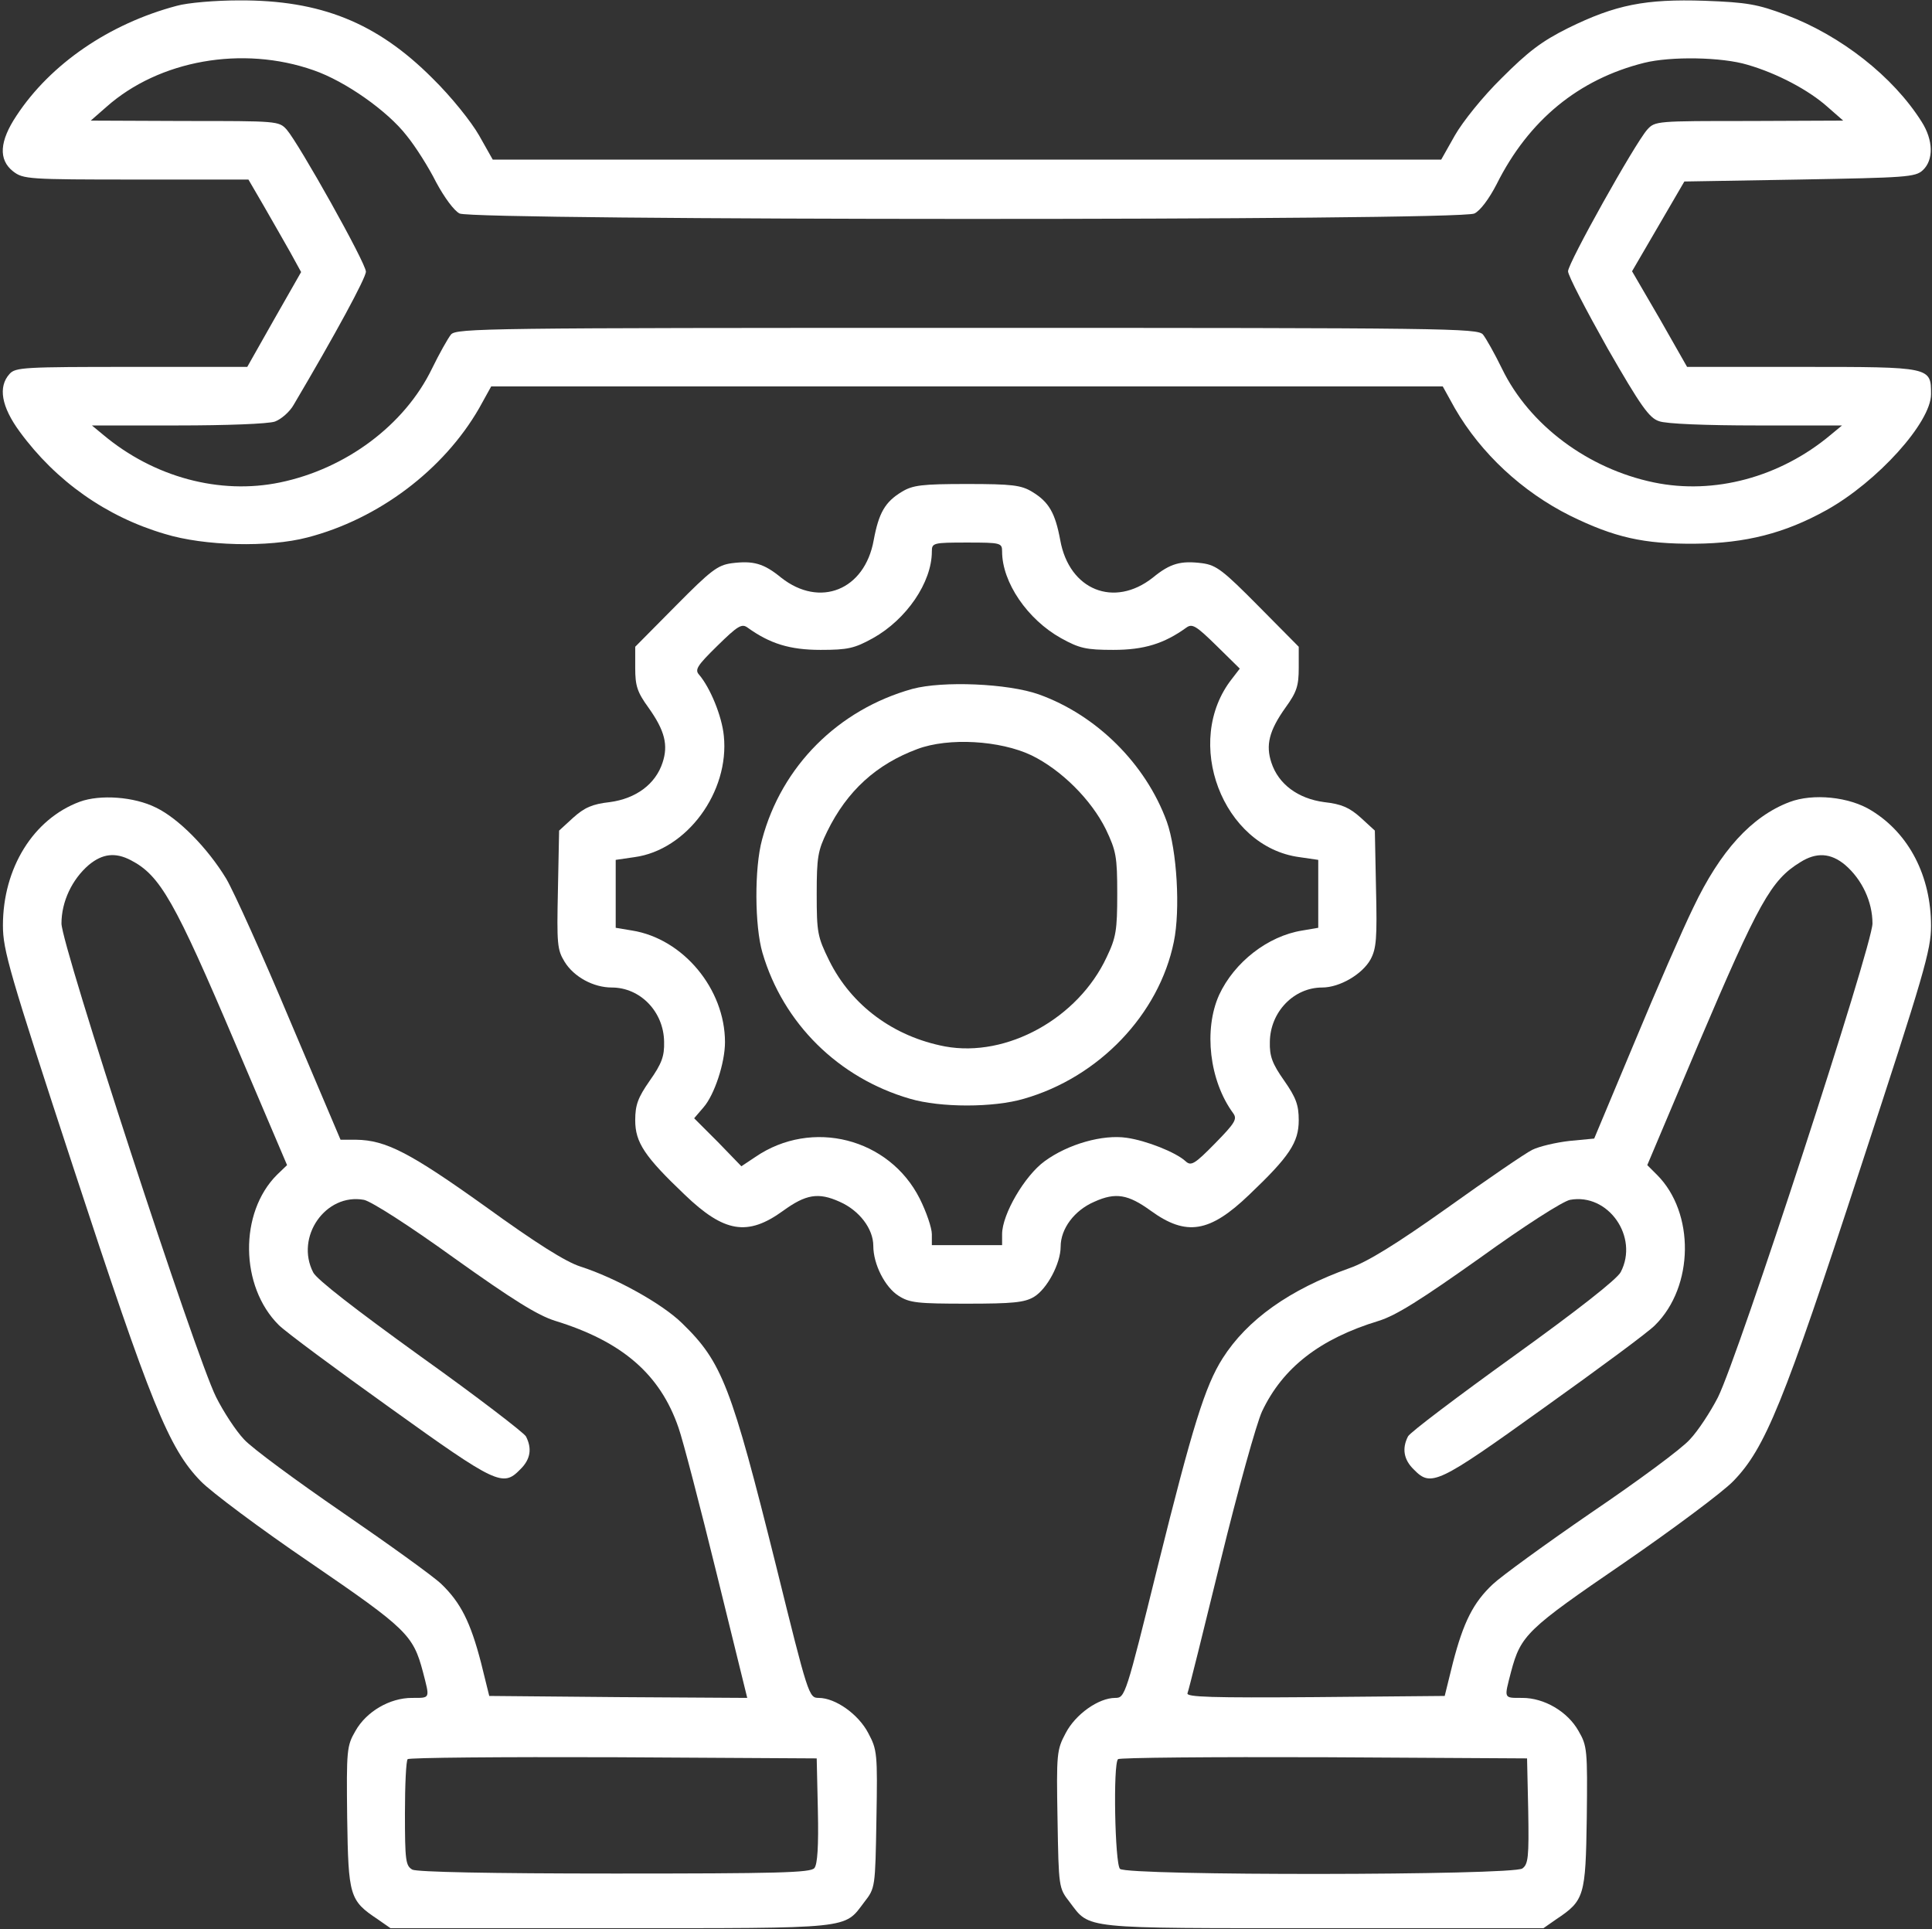
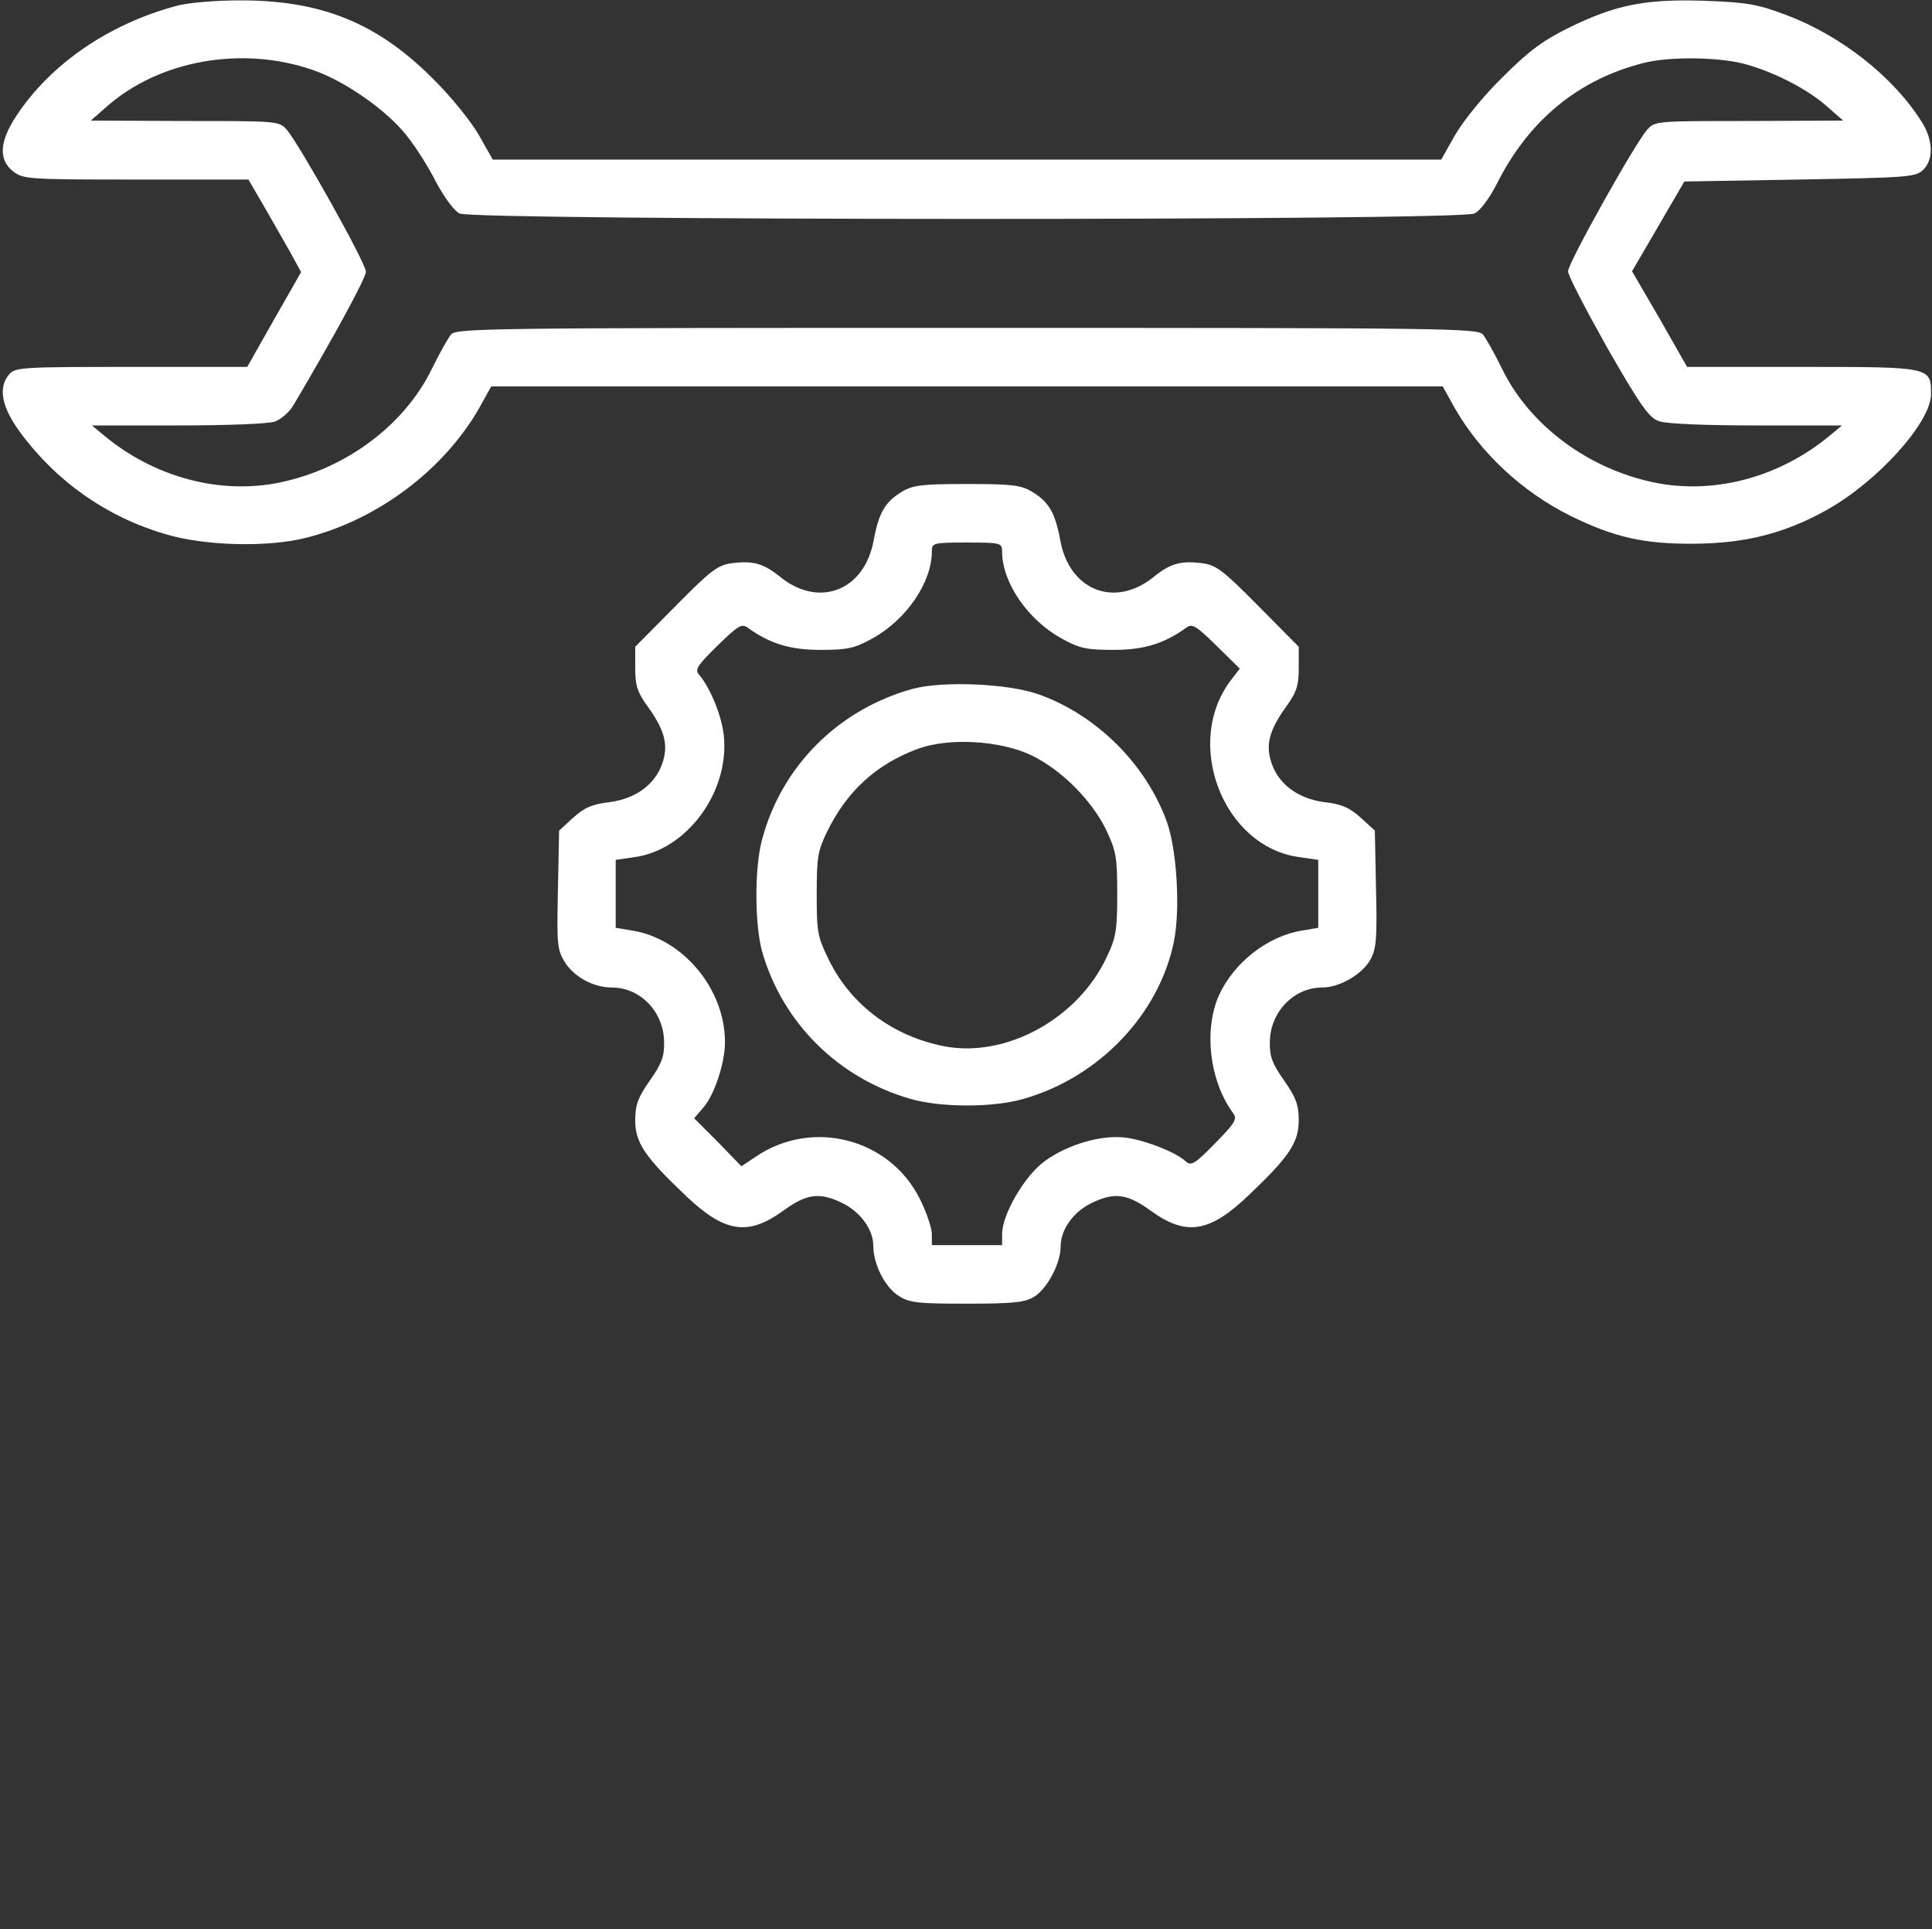
<svg xmlns="http://www.w3.org/2000/svg" width="660" height="659" viewBox="0 0 660 659" fill="none">
  <rect x="0" y="0" width="660" height="659" fill="#333333" stroke="none" />
  <path d="M60.333 2C37.267 8.133 17.267 21.866 5.667 39.466C-0.2 48.266 -0.6 54.533 4.467 58.533C7.933 61.2 9.533 61.333 46.467 61.333H84.867L90.067 70.266C93 75.333 97 82.4 99.133 86.133L102.867 92.933L93.667 109.066L84.467 125.333H45C8.333 125.333 5.267 125.466 3.267 127.733C-0.733 132.133 0.467 138.933 6.733 147.466C19.133 164.4 36.333 176.533 56.333 182.4C69.8 186.533 91.8 187.066 105 183.6C129.267 177.333 151.533 160.533 163.667 139.466L167.8 132H330.333H492.867L497 139.466C505.933 154.933 520.067 168 536.333 176.133C551.533 183.6 561.533 185.866 579 185.733C596.333 185.6 609.8 182.133 623.933 174.266C641.4 164.533 659.667 144.266 659.667 134.666C659.667 125.333 659.8 125.333 615.533 125.333H576.333L567 108.933L557.533 92.666L566.467 77.333L575.4 62L614.733 61.333C651 60.666 654.333 60.533 656.867 58.133C660.6 54.666 660.467 47.866 656.467 41.6C646.733 26.133 628.867 12.133 610.067 5.066C600.467 1.466 596.867 0.8 582.333 0.266C562.067 -0.4 551.933 1.6 535.667 9.6C526.6 14.133 522.067 17.6 513 26.666C506.467 33.066 499.667 41.6 497 46.266L492.333 54.533H330.333H168.333L163.667 46.266C161 41.6 154.2 33.066 147.667 26.666C128.733 7.733 109.533 -0 81.667 0.133C73.667 0.133 64.067 0.933 60.333 2ZM107.133 24C117.933 27.733 132.333 37.866 138.867 46.266C141.933 50 146.467 57.2 149 62.266C151.8 67.466 155.133 72 157 72.933C161.8 75.333 498.733 75.466 503.667 72.933C505.667 72 508.733 67.866 511.267 62.933C522.2 41.066 539.267 27.066 561.667 21.466C570.733 19.2 588.2 19.466 597 22.133C607.133 25.066 617.933 30.8 624.333 36.533L629.667 41.2L597.533 41.333C565.933 41.333 565.4 41.333 562.733 44.266C558.467 49.066 535.667 89.866 535.667 92.666C535.667 94.133 541.8 105.866 549.133 118.933C560.467 138.666 563.4 142.8 566.733 143.866C569 144.8 583 145.333 599.933 145.333H629.267L625.4 148.533C608.067 163.066 585.533 169.066 565 164.8C542.467 160.133 522.467 145.2 513.133 126C510.6 120.8 507.667 115.6 506.6 114.266C504.733 112.133 494.6 112 330.333 112C166.067 112 155.933 112.133 154.067 114.266C153 115.6 150.067 120.8 147.533 126C138.2 145.2 118.2 160.133 95.667 164.8C75.133 169.066 52.6 163.066 35.267 148.533L31.4 145.333H60.733C77.267 145.333 91.667 144.8 93.933 144C96.067 143.2 99 140.666 100.333 138.266C114.6 114.133 125 94.933 125 92.8C125 89.866 102.2 49.2 97.933 44.266C95.267 41.333 94.733 41.333 63.133 41.333L31 41.2L36.333 36.533C54.333 20.533 82.867 15.466 107.133 24Z" fill="white" />
  <path d="M308.067 168C302.333 171.466 300.2 175.2 298.467 184.533C295.4 201.6 280.067 207.733 266.867 197.333C260.867 192.4 257.267 191.466 249.933 192.4C245.133 193.066 242.867 194.8 230.733 207.066L217 220.933V228.133C217 234.266 217.667 236.4 221.533 241.733C227.133 249.6 228.333 254.533 226.333 260.533C223.933 267.866 217.267 272.8 208.333 274C202.333 274.666 199.667 275.866 195.8 279.333L191 283.733L190.6 303.866C190.2 322.4 190.333 324.4 192.867 328.533C196.067 333.733 202.733 337.333 209 337.333C218.733 337.333 226.733 345.6 226.867 355.866C227 360.8 226.067 363.333 221.933 369.2C217.933 374.933 217 377.466 217 382.666C217 390.266 220.2 395.066 233.933 408.133C247.4 421.066 255.4 422.4 267.533 413.6C275.267 408 279.533 407.2 286.867 410.533C293.533 413.466 298.333 419.733 298.333 425.6C298.333 431.866 302.333 439.733 307 442.666C310.733 445.066 313.533 445.333 330.333 445.333C345.933 445.333 349.933 444.933 353.133 443.066C357.667 440.4 362.333 431.6 362.333 425.866C362.333 419.733 367 413.466 373.8 410.533C381.133 407.2 385.4 408 393.133 413.6C405.267 422.4 413.267 421.066 426.733 408.133C440.467 395.066 443.667 390.266 443.667 382.666C443.667 377.466 442.733 374.933 438.733 369.2C434.6 363.333 433.667 360.8 433.8 355.866C433.933 345.733 441.933 337.333 451.667 337.333C457.667 337.333 465.4 332.8 468.2 327.733C470.2 324 470.467 320.533 470.067 303.6L469.667 283.733L464.867 279.333C461 275.866 458.333 274.666 452.333 274C443.4 272.8 436.733 267.866 434.333 260.533C432.333 254.533 433.533 249.6 439.133 241.733C443 236.4 443.667 234.266 443.667 228.133V220.933L429.933 207.066C417.8 194.8 415.533 193.066 410.733 192.4C403.4 191.466 399.8 192.4 393.8 197.333C380.6 207.733 365.267 201.6 362.2 184.533C360.467 175.2 358.333 171.466 352.6 168C348.867 165.733 345.8 165.333 330.333 165.333C314.867 165.333 311.8 165.733 308.067 168ZM342.333 188.4C342.333 198.933 351 211.6 362.467 218C368.733 221.466 371 222 380.333 222C390.867 222 397.667 219.866 405.267 214.4C407.267 212.933 408.6 213.733 415.533 220.533L423.533 228.4L420.867 231.866C403.933 253.333 417.667 289.333 443.933 292.8L450.333 293.733V305.333V316.933L444.867 317.866C433.133 319.733 421.667 328.666 416.467 339.866C411.133 351.733 413.133 369.2 421.267 380.266C422.733 382.266 421.933 383.6 415 390.666C408.067 397.733 406.867 398.4 405 396.666C401.667 393.6 391.533 389.6 384.867 388.666C376.733 387.466 364.867 390.8 356.867 396.666C350.067 401.6 342.333 414.8 342.333 421.6V425.333H330.333H318.333V421.6C318.333 419.466 316.467 414 314.2 409.466C303.8 388.8 277.4 382 258.067 395.2L253.267 398.4L245.267 390.133L237.133 382L240.333 378.266C244.067 374 247.667 363.066 247.667 356C247.667 337.866 233.4 320.666 215.933 317.866L210.333 316.933V305.333V293.733L216.733 292.8C234.6 290.4 249.267 270.533 247.267 251.333C246.6 244.533 242.6 234.933 238.867 230.533C237.267 228.8 238.067 227.466 245 220.666C252.067 213.733 253.4 212.933 255.4 214.4C263 219.866 269.8 222 280.333 222C289.667 222 291.933 221.466 298.2 218C309.667 211.6 318.333 198.933 318.333 188.4C318.333 185.466 318.733 185.333 330.333 185.333C341.933 185.333 342.333 185.466 342.333 188.4Z" fill="white" />
  <path d="M311.667 235.333C286.334 242.4 267 261.733 260.334 286.8C257.667 296.533 257.8 316.4 260.467 325.467C267.534 349.6 286.467 368.267 310.867 375.333C321.267 378.4 339.4 378.4 349.8 375.333C375.4 368 395.934 346.533 401 321.733C403.267 310.8 402.067 290.4 398.6 280.667C391.4 260.933 374.6 244.267 354.867 237.2C344.334 233.467 322.067 232.533 311.667 235.333ZM352.334 258C362.467 262.933 372.734 273.067 377.8 283.333C381.267 290.667 381.667 292.533 381.667 305.333C381.667 317.733 381.267 320.267 378.067 326.933C368.334 347.867 343.934 361.333 322.867 357.467C305.267 354.133 290.867 343.467 283.267 328.133C279.267 320 279 318.533 279 305.333C279 292.8 279.4 290.533 282.6 284C289.4 270.133 299.4 261.067 313.4 255.867C324.067 251.867 341.667 252.933 352.334 258Z" fill="white" />
-   <path d="M27.267 273.866C11.4 279.733 1 296.533 1 316.133C1 324.533 3.133 332 25.133 399.066C51.533 479.6 57.667 494.8 68.6 506C72.067 509.6 89 522.266 106.067 533.866C139 556.4 141.133 558.533 144.467 571.066C146.867 580.4 147.133 580 140.733 580C133.133 580 125.133 584.666 121.4 591.333C118.467 596.4 118.333 597.733 118.6 620.933C119 647.733 119.4 649.2 129 655.6L133.4 658.666H208.6C291.933 658.666 288.2 659.066 295.267 649.733C299 644.933 299 644.8 299.4 621.466C299.8 598.933 299.667 597.733 296.6 592C293.267 585.6 285.4 580 279.667 580C276.333 580 276.067 579.2 265.133 534.933C249.8 473.466 246.733 465.333 233 452C226.2 445.333 210.333 436.533 198.333 432.666C193.267 431.066 183.133 424.666 165.8 412.133C140.067 393.733 131.8 389.466 121.667 389.333H116.333L99.133 348.8C89.8 326.533 79.933 304.666 77.267 300.133C70.867 289.6 61 279.6 53.267 275.866C45.8 272.133 34.2 271.333 27.267 273.866ZM44.733 293.866C54.733 299.066 59.667 307.733 80.467 356.666L98.067 398L94.6 401.333C81.667 414.266 81.933 439.466 95.267 452.666C97.533 454.933 114.6 467.6 133.267 480.933C169.667 507.066 171.8 508 177.667 502C181.267 498.533 181.8 494.8 179.667 490.666C178.867 489.333 162.733 476.933 143.667 463.333C121.667 447.466 108.2 437.066 107 434.666C100.733 422.533 111.267 407.466 124.333 409.866C126.867 410.4 139.8 418.666 155.133 429.733C175.133 444 183.667 449.333 189.667 451.2C212.6 458.266 225.533 469.466 231.8 487.733C233.267 491.866 239.133 514.4 244.867 537.733L255.267 580L211.267 579.733L167.133 579.333L164.333 568C160.733 554.133 157.4 547.466 150.733 541.066C147.933 538.4 132.733 527.466 117 516.666C101.267 505.866 86.067 494.666 83.4 491.733C80.6 488.8 76.333 482.266 73.8 477.2C66.733 463.066 21 322.933 21 315.466C21 308 24.6 300.4 30.333 295.466C35 291.6 39.4 291.066 44.733 293.866ZM279.4 618.533C279.667 630.533 279.267 636.933 278.2 638.133C277 639.733 265.267 640 210.067 640C166.733 640 142.6 639.466 140.867 638.666C138.6 637.333 138.333 635.733 138.333 619.466C138.333 609.733 138.733 601.333 139.267 600.933C139.667 600.4 171.4 600.133 209.533 600.266L279 600.666L279.4 618.533Z" fill="white" />
-   <path d="M611.267 274C598.333 278.933 587.667 290.666 578.467 310C574.867 317.333 565.8 338.133 558.333 356.133L544.6 388.933L536.2 389.733C531.533 390.266 525.8 391.6 523.4 392.8C521 394 507.933 402.933 494.333 412.666C476.867 425.066 467.133 431.066 461 433.2C440.467 440.533 426.067 450.8 417.667 464C411.667 473.466 407.4 487.2 395.533 534.933C384.6 579.2 384.333 580 381 580C375.267 580 367.4 585.6 364.067 592C361 597.733 360.867 598.933 361.267 621.466C361.667 644.8 361.667 644.933 365.4 649.733C372.467 659.066 368.733 658.666 452.067 658.666H527.267L531.667 655.6C541.267 649.2 541.667 647.733 542.067 620.933C542.333 597.733 542.2 596.4 539.267 591.333C535.533 584.666 527.533 580 520.067 580C513.533 580 513.8 580.4 516.2 571.066C519.533 558.533 521.667 556.533 554.6 534C571.667 522.266 588.6 509.6 592.067 506C603 494.8 609.267 479.466 635.533 399.066C657.4 332.4 659.667 324.533 659.667 316.266C659.667 299.333 652.2 284.8 639.4 276.933C631.8 272.133 619.267 270.933 611.267 274ZM630.333 295.466C636.067 300.4 639.667 308 639.667 315.466C639.667 322.933 593.933 463.2 586.867 477.333C584.333 482.266 580.067 488.8 577.267 491.733C574.6 494.8 559.4 506 543.667 516.666C527.933 527.466 512.733 538.533 509.933 541.2C503.267 547.466 499.933 554.133 496.333 568L493.533 579.333L449.267 579.733C414.067 580 405.133 579.733 405.667 578.4C406.067 577.466 411.133 557.066 417 533.066C422.867 509.066 429.267 486.133 431.133 482.133C438.2 467.2 450.867 457.333 471 451.2C477 449.333 485.4 444 505.533 429.733C520.867 418.666 533.8 410.4 536.333 409.866C549.4 407.466 559.933 422.533 553.667 434.533C552.467 436.933 538.867 447.6 517 463.333C497.933 477.066 481.667 489.333 481 490.666C478.867 494.8 479.533 498.666 483 502C488.867 508 491 507.066 527.4 480.933C546.067 467.6 563.267 454.933 565.4 452.666C578.733 439.466 579 414.266 566.067 401.333L562.733 398L580.2 356.666C600.867 308.133 605 300.666 615 294.533C620.467 291.066 625.4 291.333 630.333 295.466ZM522.067 618.666C522.333 634.4 522.067 636.8 520.067 638.266C516.867 640.666 385 640.8 382.6 638.4C380.867 636.666 380.2 602.533 381.933 600.933C382.333 600.4 414.067 600.133 452.2 600.266L521.667 600.666L522.067 618.666Z" fill="white" />
</svg>